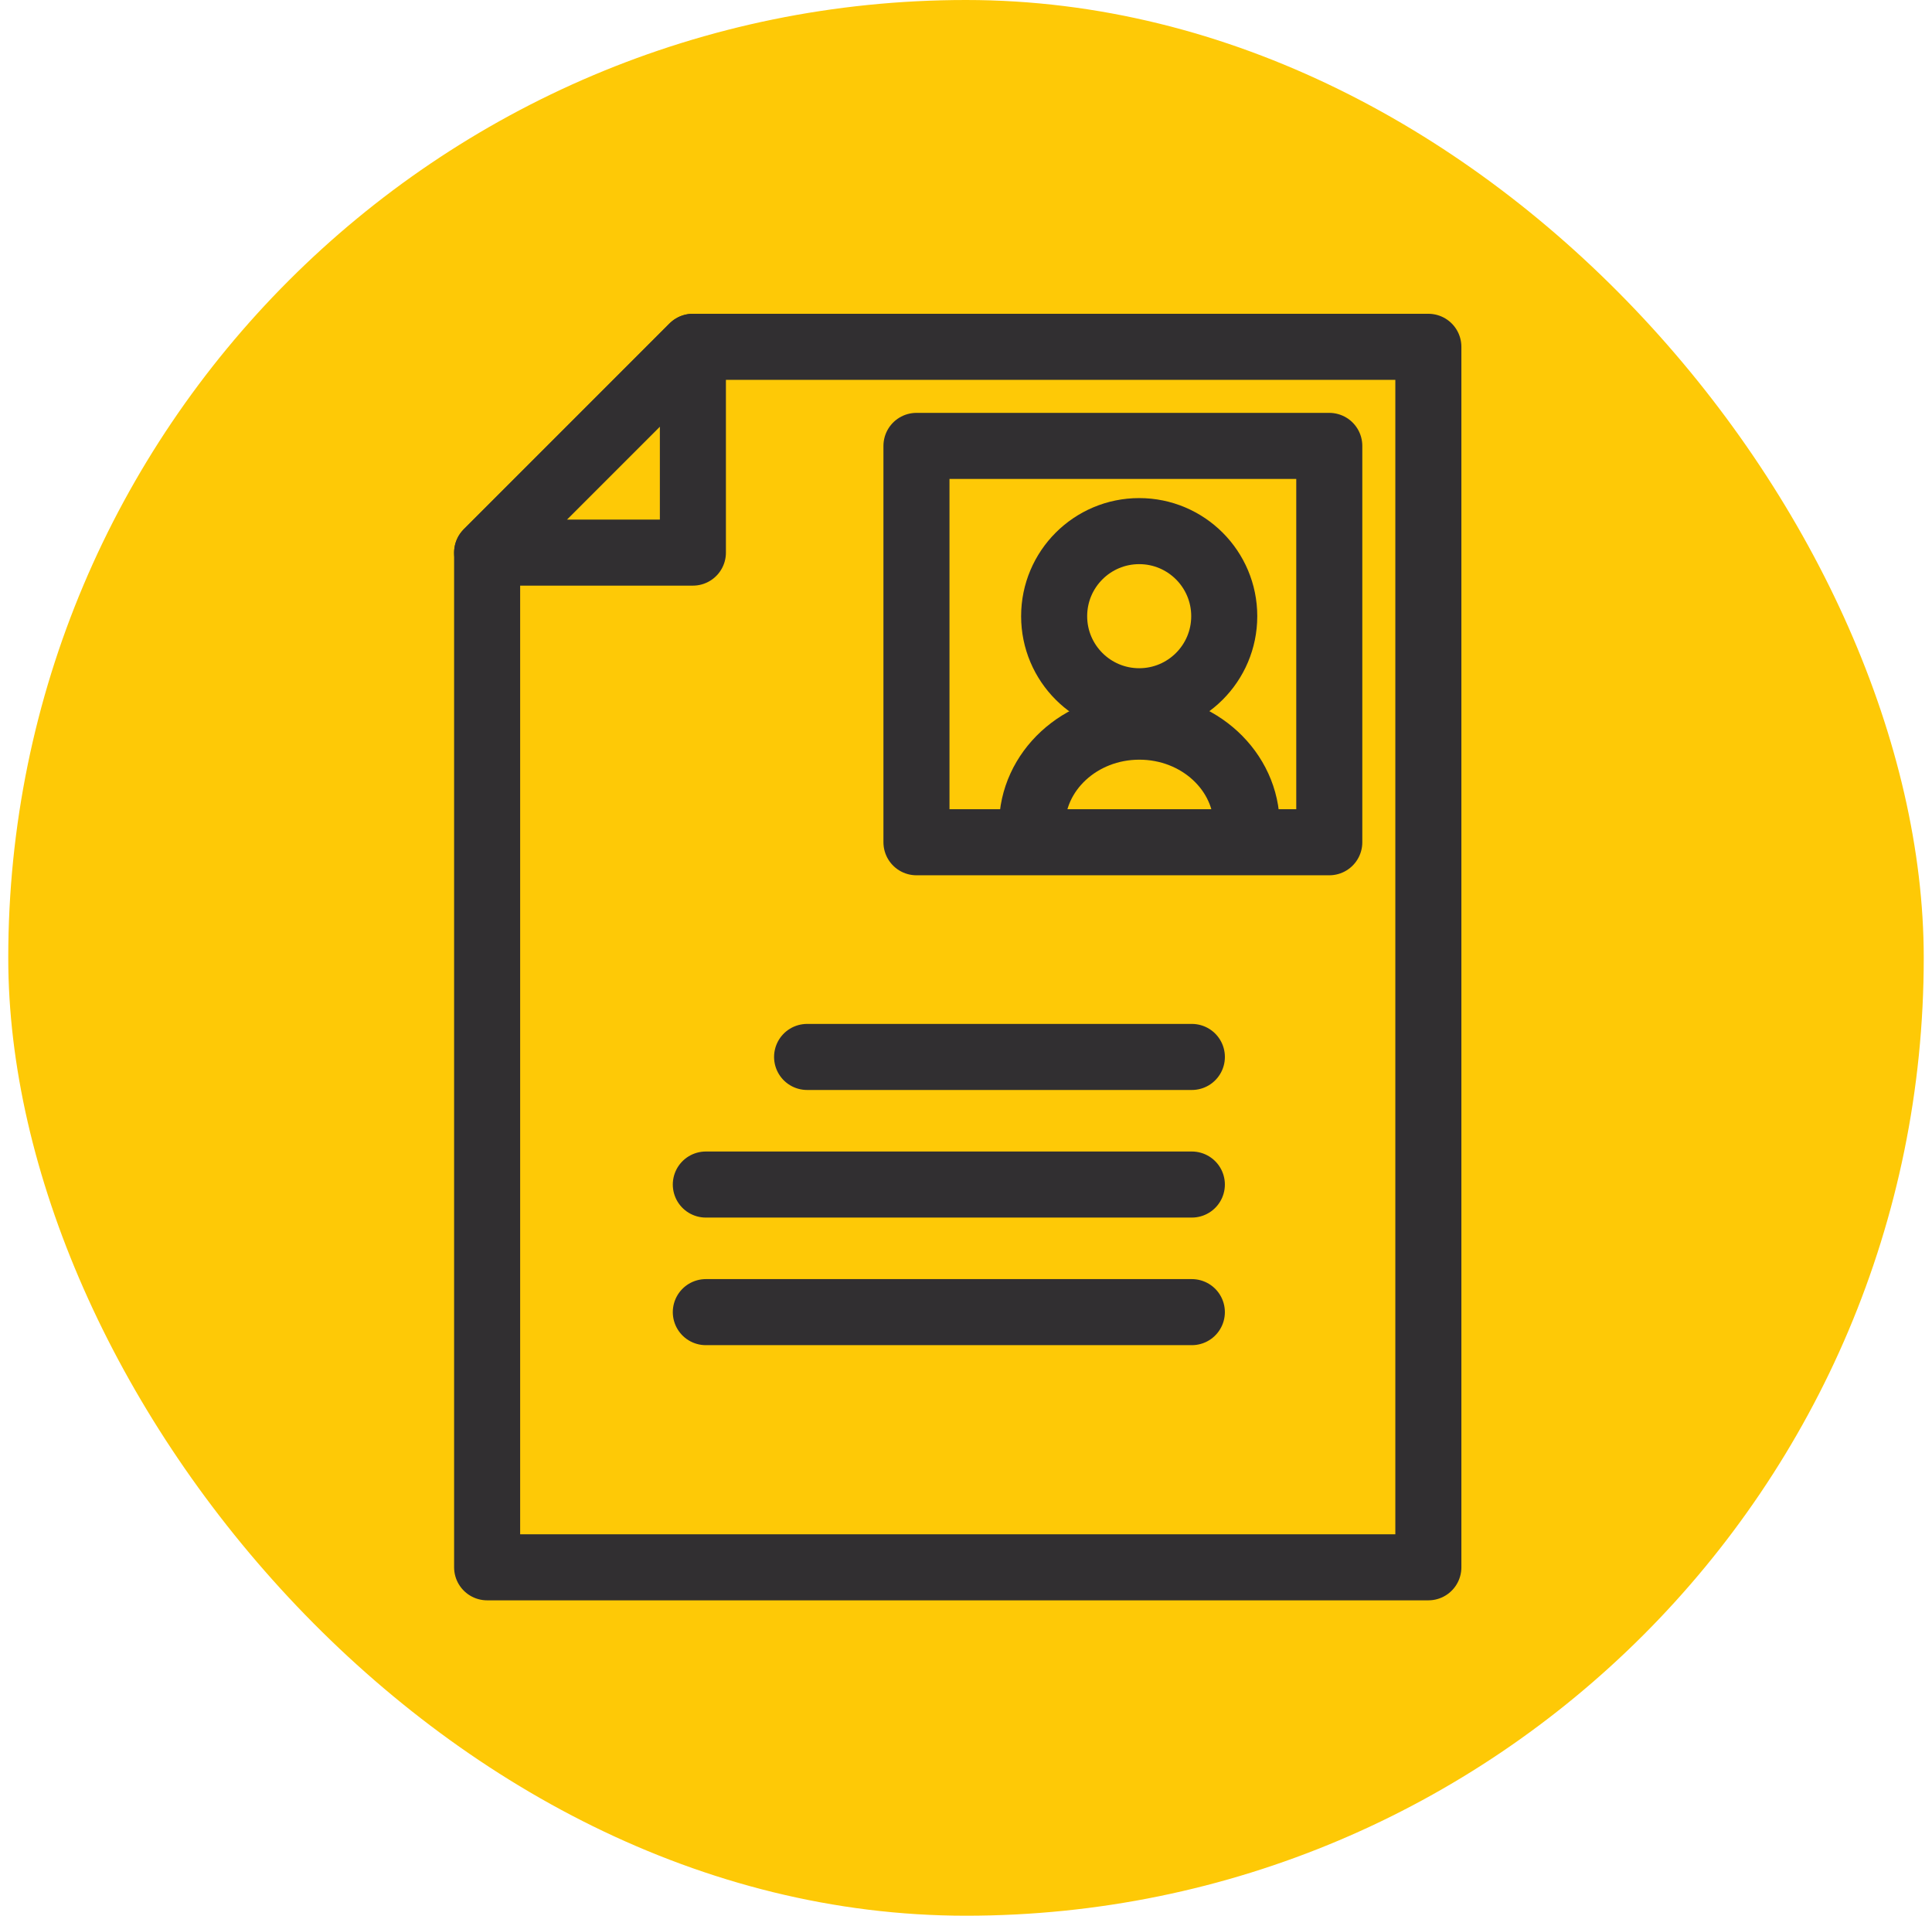
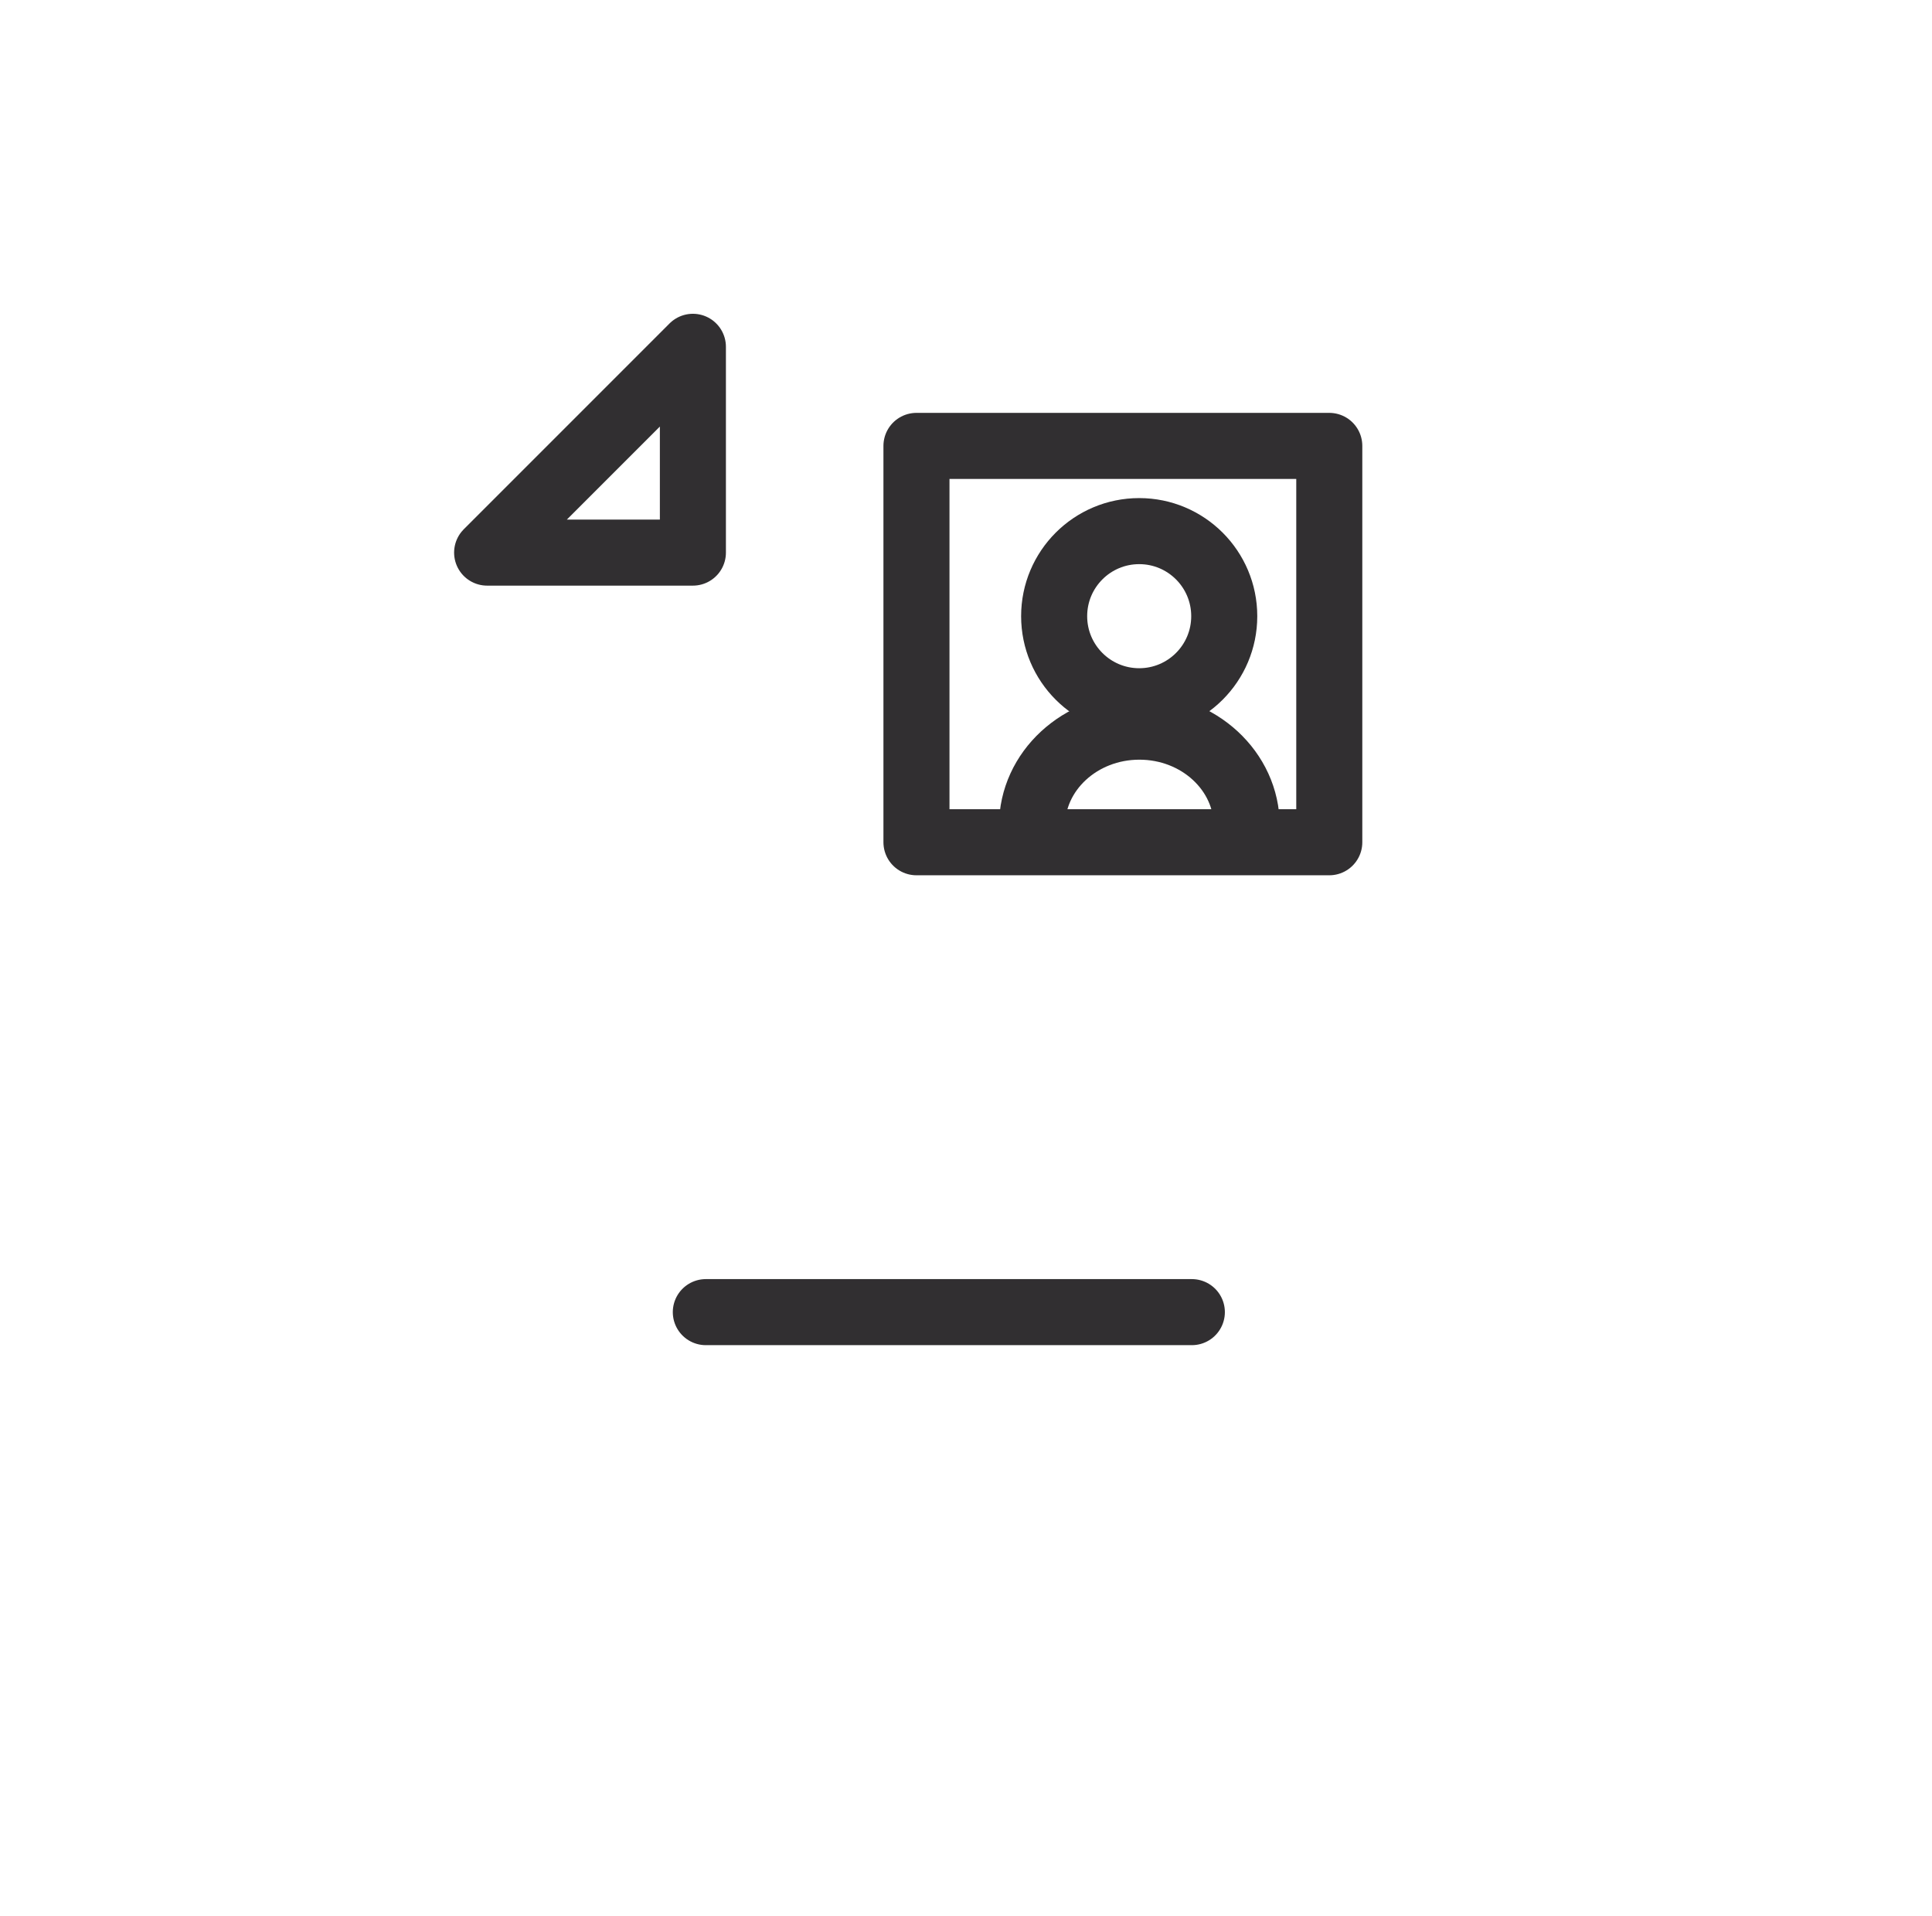
<svg xmlns="http://www.w3.org/2000/svg" width="117" height="116" viewBox="0 0 117 116" fill="none">
-   <rect x="0.5" width="116" height="116" rx="58" fill="#FEC906" />
  <path d="M80.5 27H55.5V51H80.5V27Z" stroke="#312F31" stroke-width="4" stroke-miterlimit="10" stroke-linecap="round" stroke-linejoin="round" />
-   <path d="M48.877 64H72.178" stroke="#312F31" stroke-width="4" stroke-miterlimit="10" stroke-linecap="round" stroke-linejoin="round" />
-   <path d="M42.744 71.726H72.177" stroke="#312F31" stroke-width="4" stroke-miterlimit="10" stroke-linecap="round" stroke-linejoin="round" />
  <path d="M42.744 79.452H72.177" stroke="#312F31" stroke-width="4" stroke-miterlimit="10" stroke-linecap="round" stroke-linejoin="round" />
  <path d="M68.989 42.462C71.833 42.462 74.139 40.156 74.139 37.311C74.139 34.466 71.833 32.16 68.989 32.16C66.144 32.16 63.838 34.466 63.838 37.311C63.838 40.156 66.144 42.462 68.989 42.462Z" stroke="#312F31" stroke-width="4" stroke-miterlimit="10" stroke-linecap="round" stroke-linejoin="round" />
  <path d="M75.5 50C75.5 46.687 72.59 44 69 44C65.41 44 62.5 46.687 62.5 50" stroke="#312F31" stroke-width="4" stroke-miterlimit="10" stroke-linecap="round" stroke-linejoin="round" />
  <path d="M41.961 33.461H29.5L41.961 21V33.461Z" stroke="#312F31" stroke-width="4" stroke-miterlimit="10" stroke-linecap="round" stroke-linejoin="round" />
-   <path d="M41.961 21L29.5 33.461V94.903H86.5V21H41.961Z" stroke="#312F31" stroke-width="4" stroke-miterlimit="10" stroke-linecap="round" stroke-linejoin="round" />
</svg>